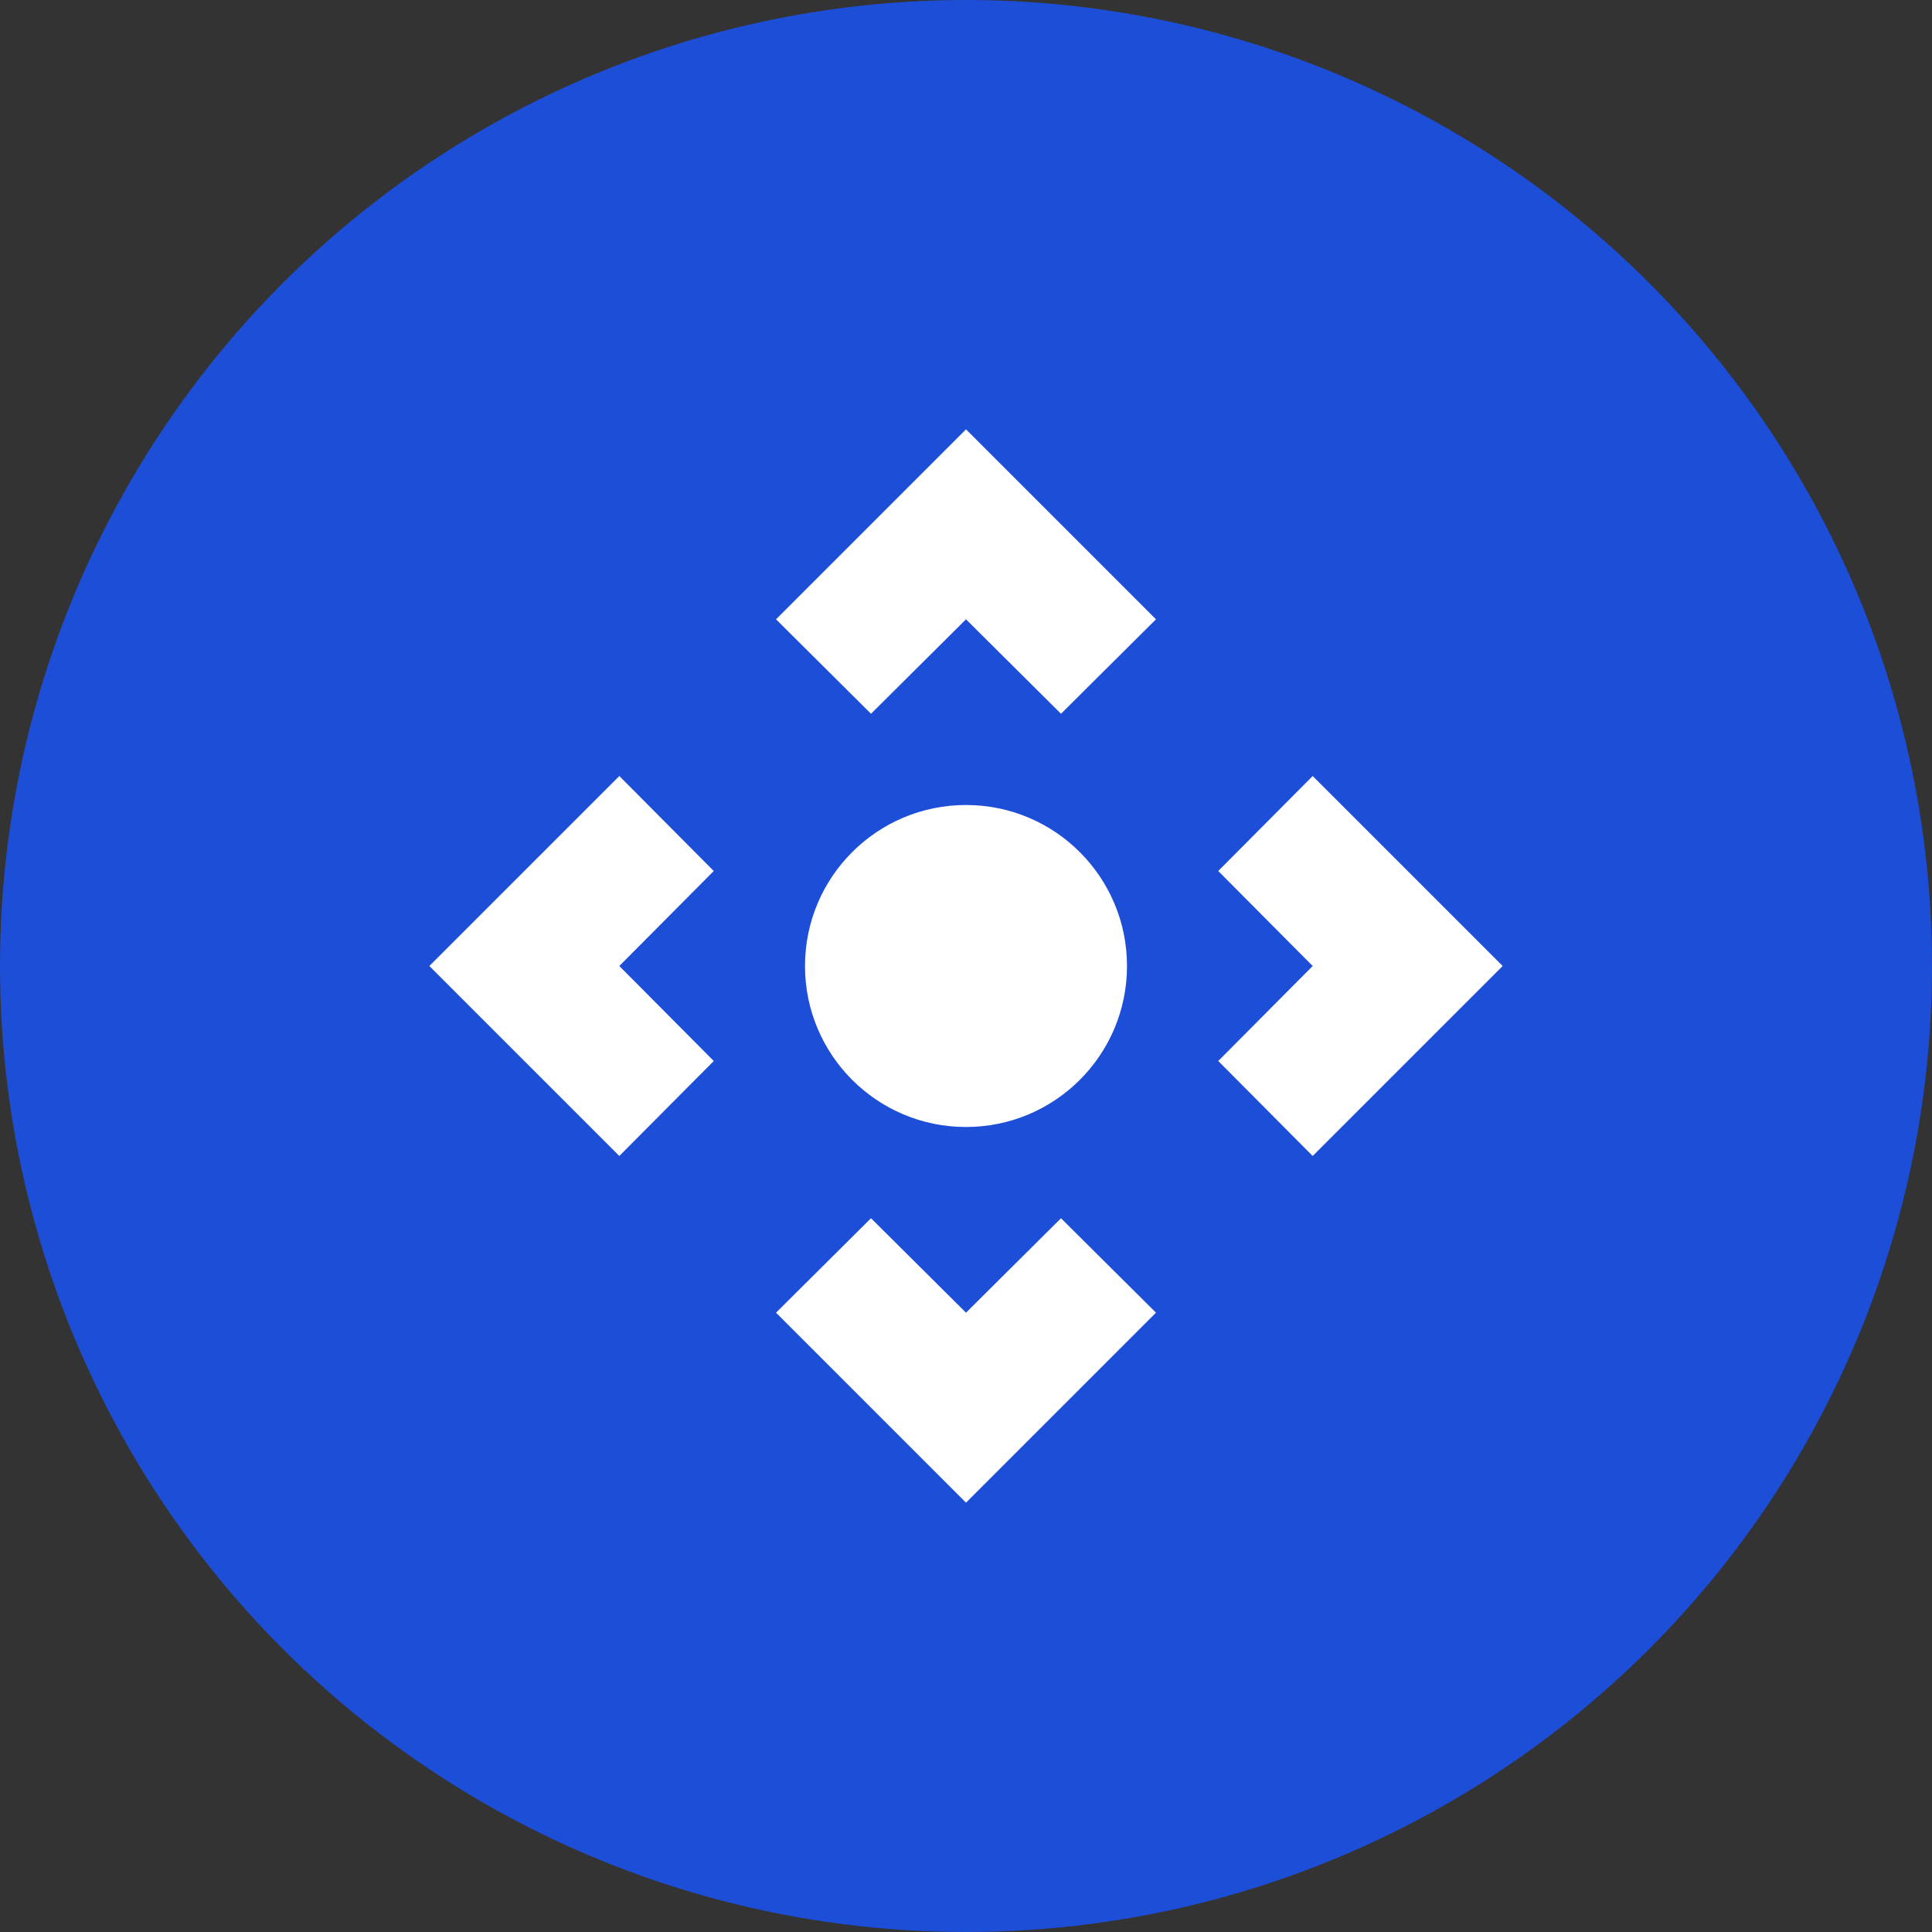
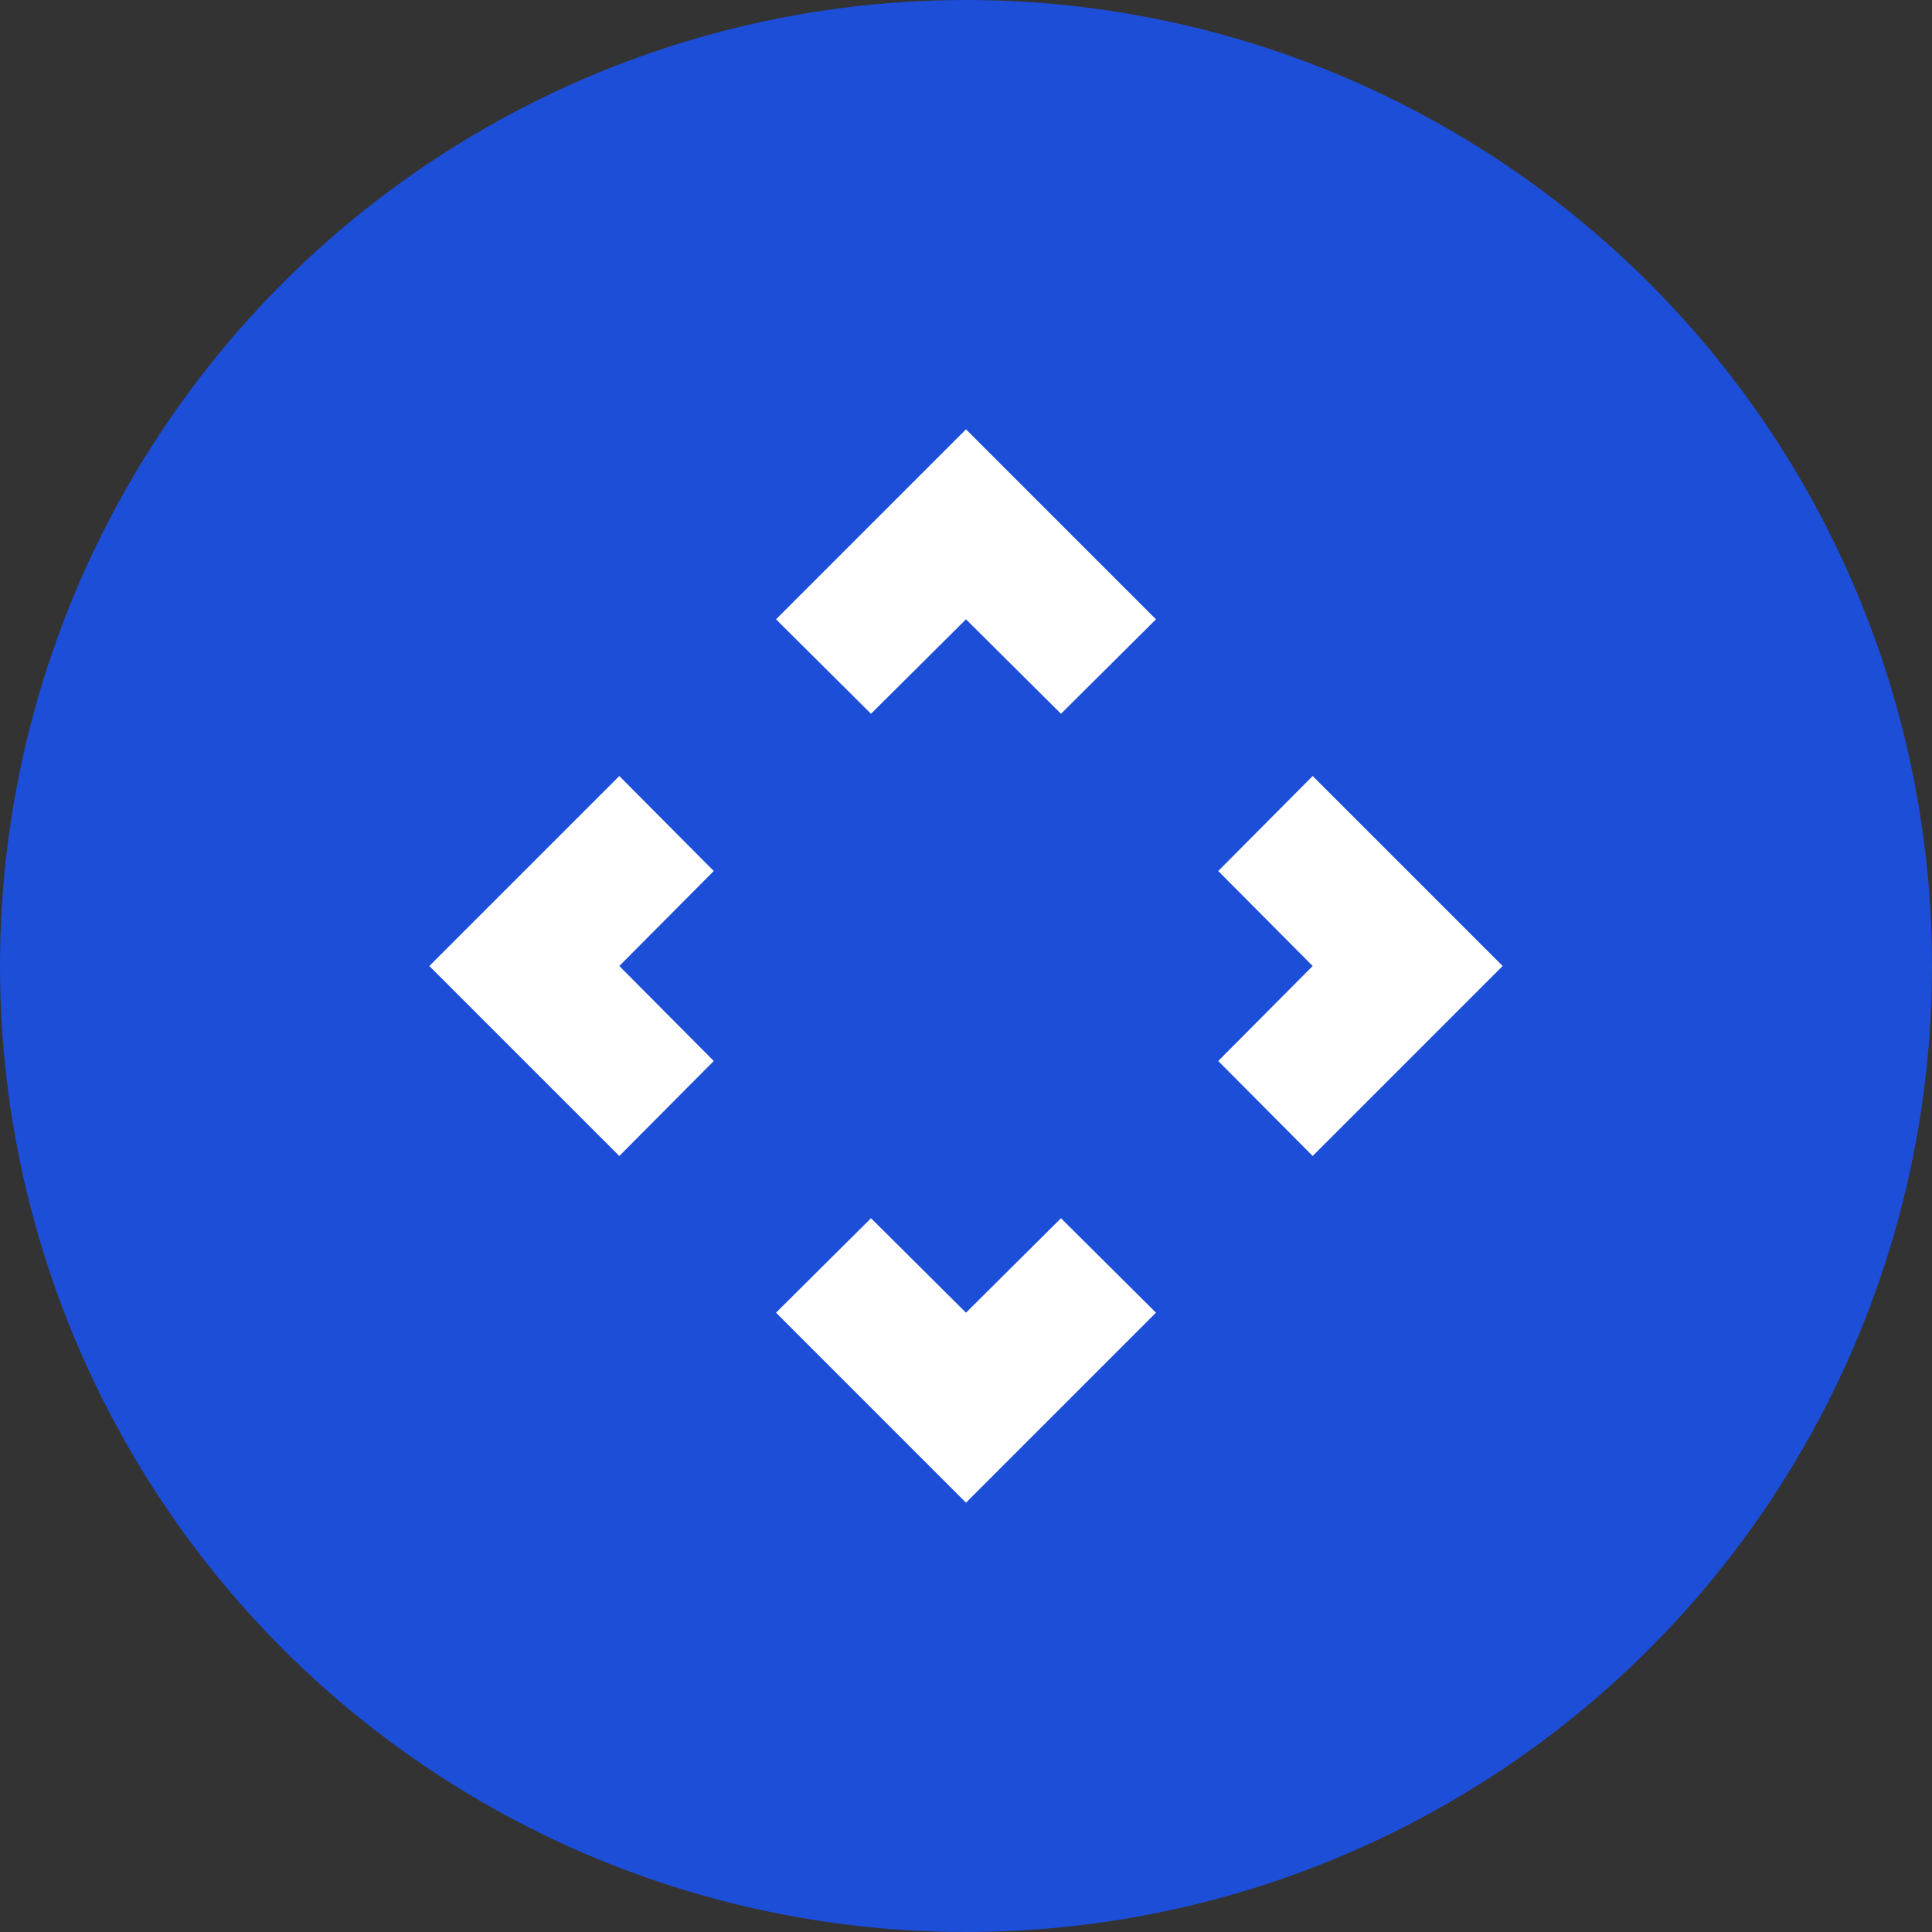
<svg xmlns="http://www.w3.org/2000/svg" width="72" height="72" viewBox="0 0 72 72" fill="none">
  <rect x="0" y="0" width="72" height="72" fill="#333333" stroke="none" />
  <circle cx="36" cy="36" r="36" fill="#1D4ED8" />
  <path d="M23.08 28.92L16 36L23.08 43.08L26.6 39.54L23.08 36L26.6 32.46L23.08 28.92ZM36 48.92L32.46 45.4L28.92 48.92L36 56L43.08 48.92L39.54 45.4L36 48.92ZM48.92 28.92L45.4 32.46L48.92 36L45.4 39.54L48.92 43.08L56 36L48.92 28.92ZM28.92 23.08L32.46 26.6L36 23.08L39.54 26.6L43.08 23.08L36 16L28.92 23.08Z" fill="white" />
-   <path d="M36 42C39.314 42 42 39.314 42 36C42 32.686 39.314 30 36 30C32.686 30 30 32.686 30 36C30 39.314 32.686 42 36 42Z" fill="white" />
</svg>